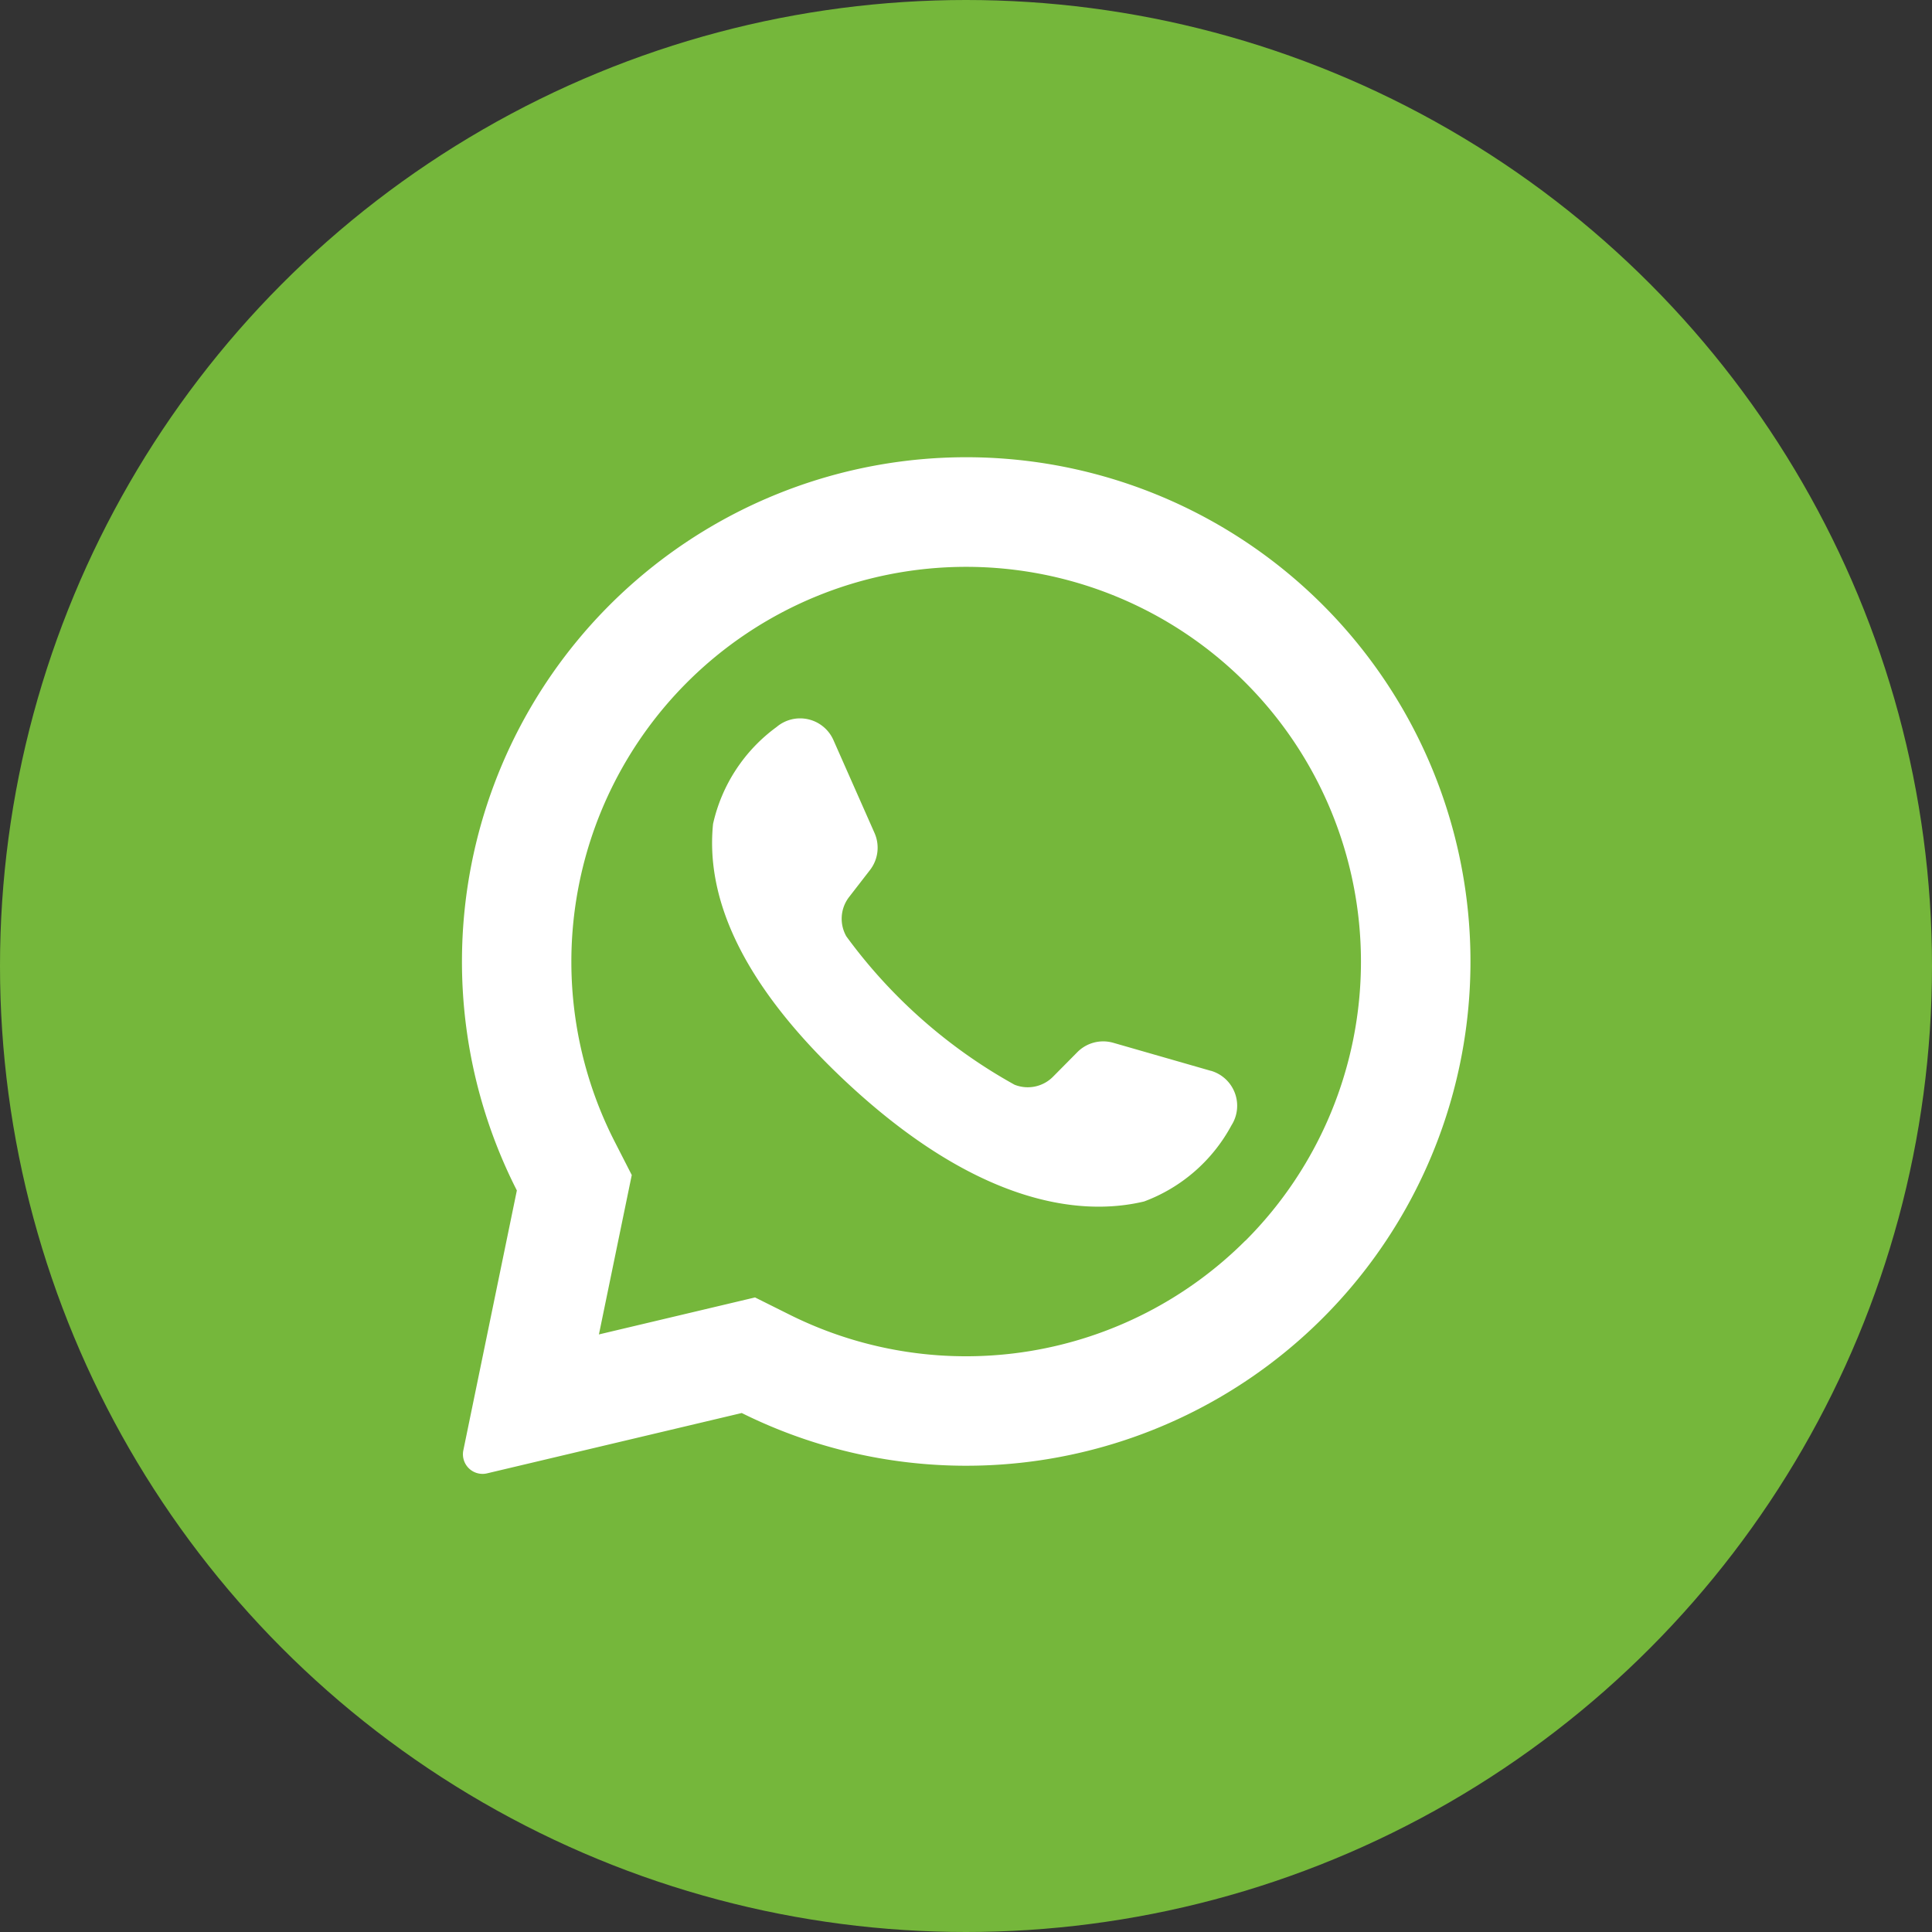
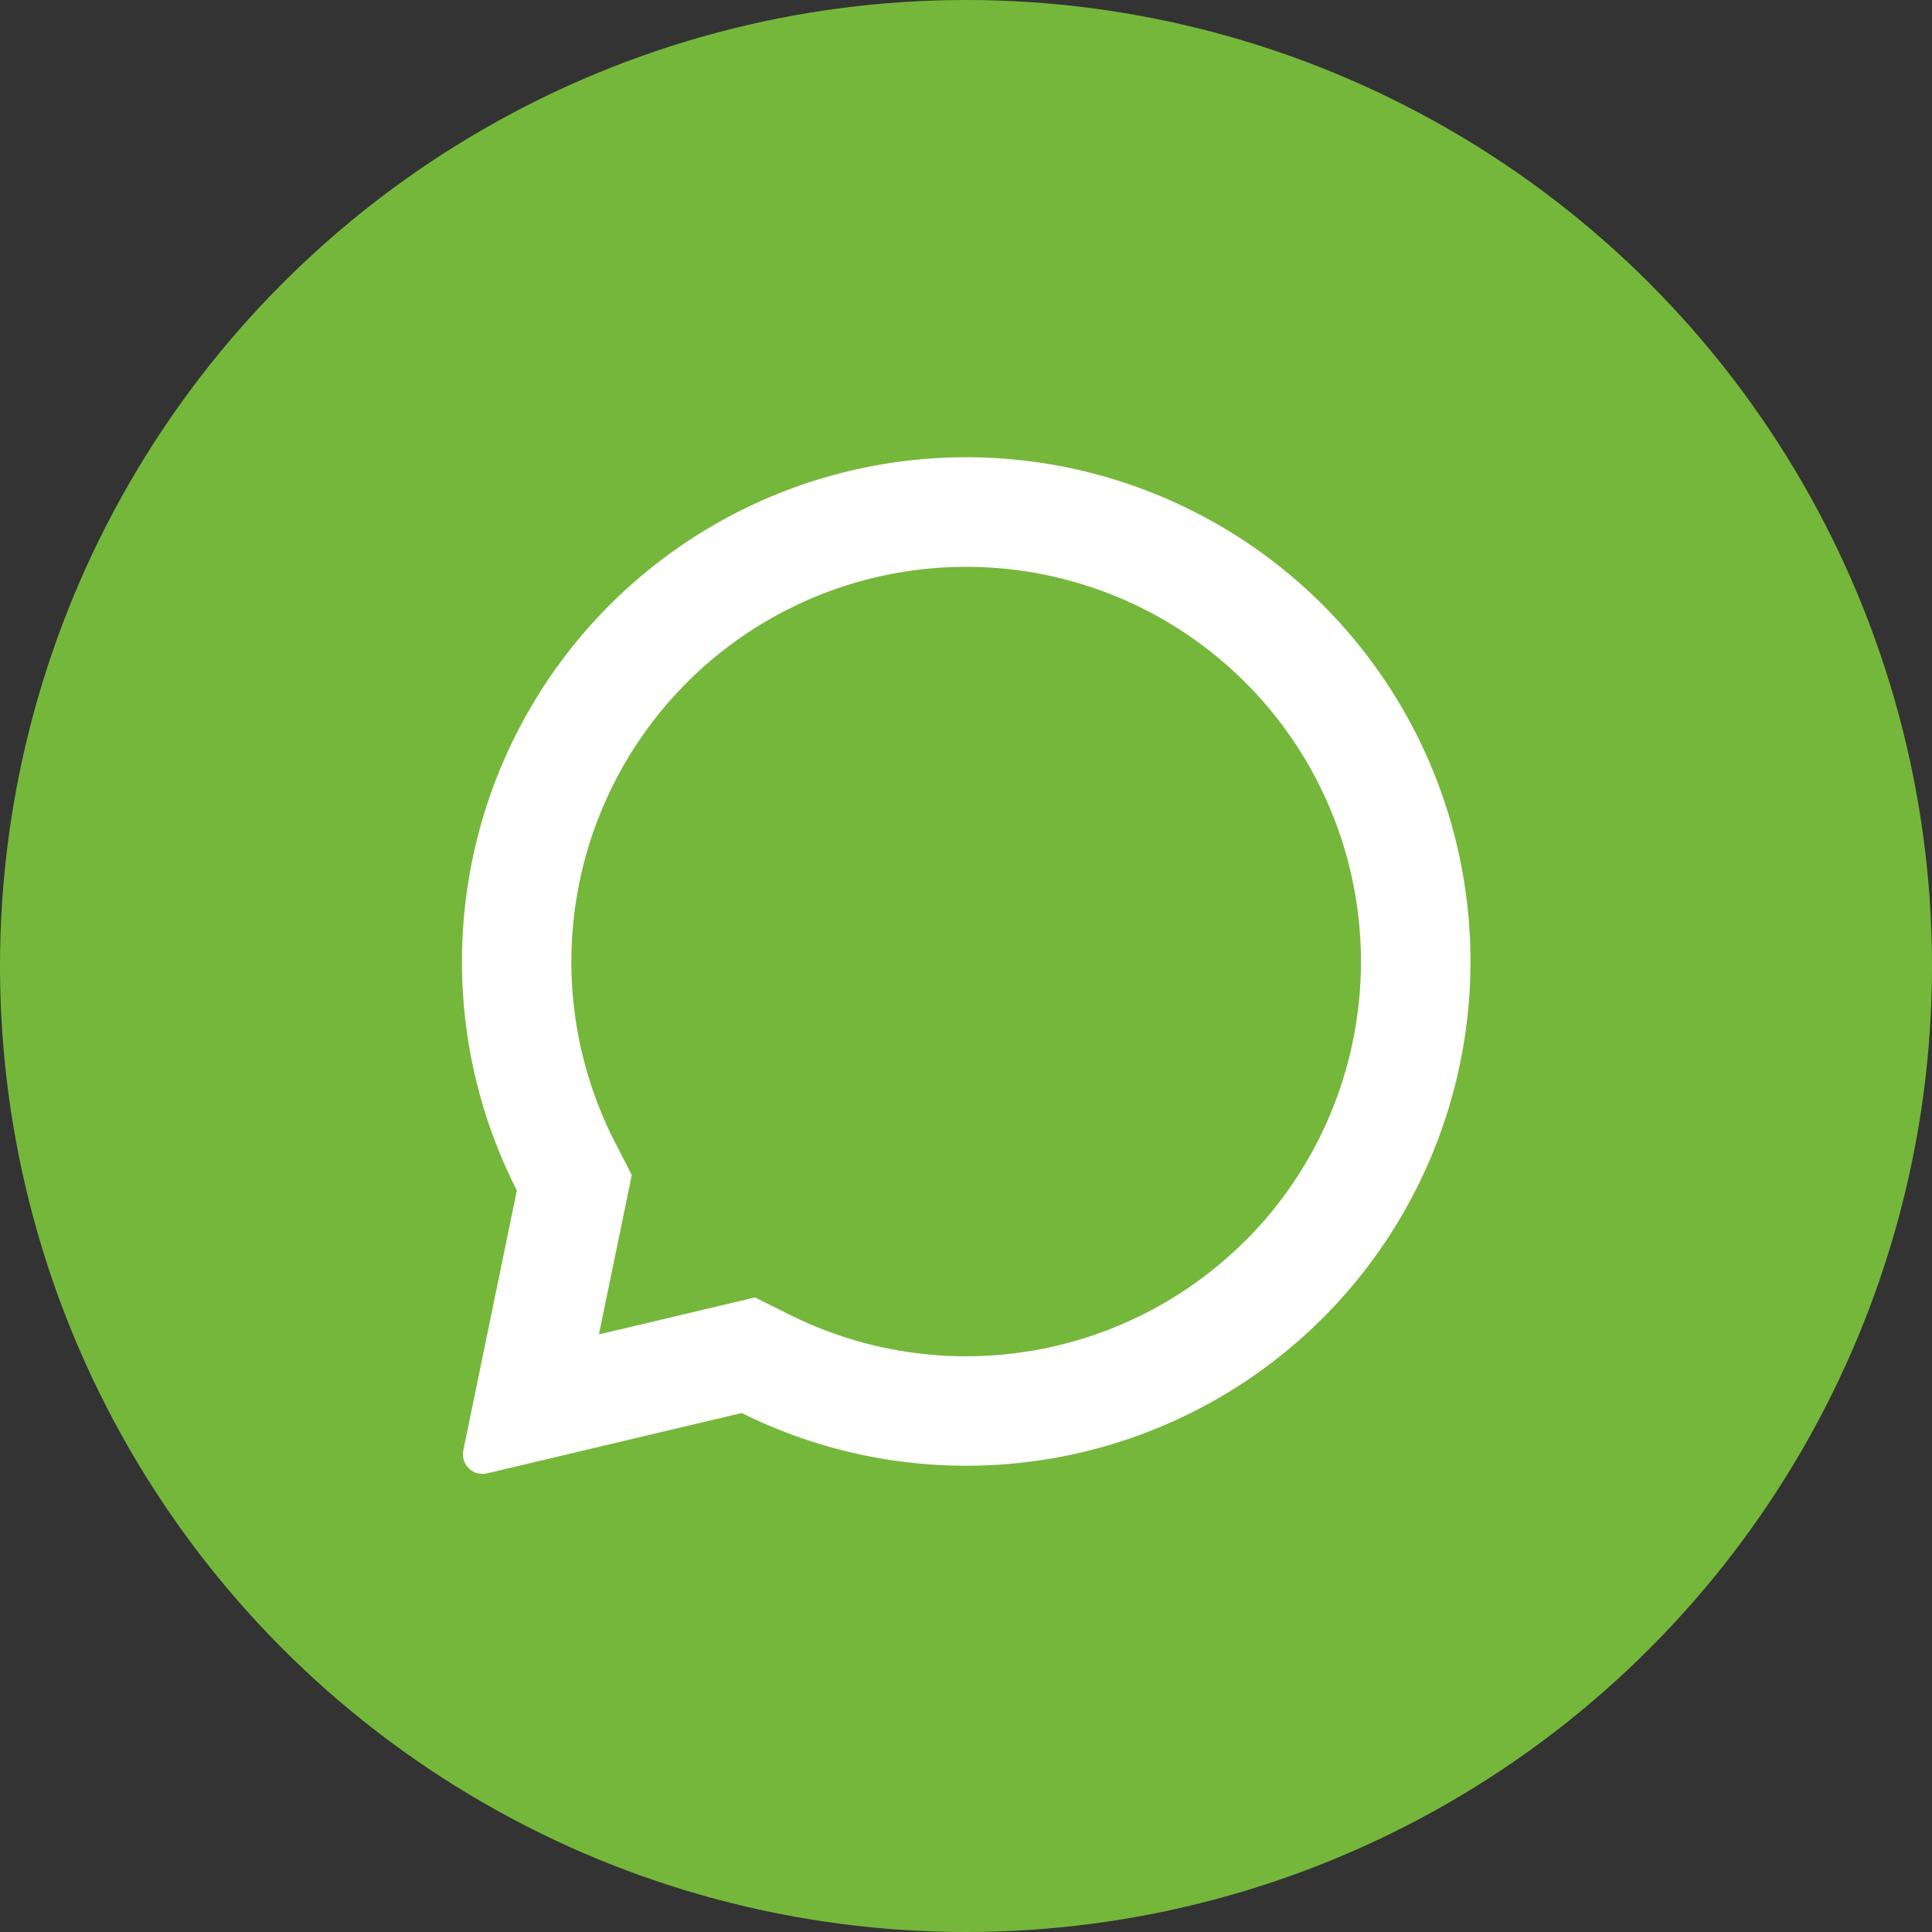
<svg xmlns="http://www.w3.org/2000/svg" width="40" height="40" viewBox="0 0 40 40">
  <rect x="0" y="0" width="40" height="40" fill="#333333" stroke="none" />
  <g transform="translate(-0.242)">
    <circle cx="20" cy="20" r="20" transform="translate(0.242)" fill="#75b73b" />
    <g transform="translate(9.803 9.467)">
      <path d="M119.4,108.288a10.443,10.443,0,0,0-8.793,15.168l-1.108,5.38a.406.406,0,0,0,.492.477l5.272-1.249a10.44,10.44,0,1,0,4.138-19.776Zm6.29,16.207a8.18,8.18,0,0,1-9.418,1.542l-.734-.366-3.232.766.68-3.3-.362-.708a8.181,8.181,0,0,1,1.505-9.49,8.174,8.174,0,0,1,11.56,11.56Z" transform="translate(-109.467 -108.276)" fill="#fff" />
-       <path d="M192.5,191.471l-2.022-.581a.754.754,0,0,0-.746.2l-.495.5a.736.736,0,0,1-.8.169,10.794,10.794,0,0,1-3.482-3.071.736.736,0,0,1,.058-.817l.432-.558a.754.754,0,0,0,.093-.766l-.851-1.924a.754.754,0,0,0-1.177-.27,3.4,3.4,0,0,0-1.315,2.006c-.144,1.417.464,3.2,2.761,5.347,2.654,2.478,4.78,2.8,6.164,2.47a3.4,3.4,0,0,0,1.808-1.576.754.754,0,0,0-.427-1.13Z" transform="translate(-176.993 -178.768)" fill="#fff" />
    </g>
  </g>
</svg>